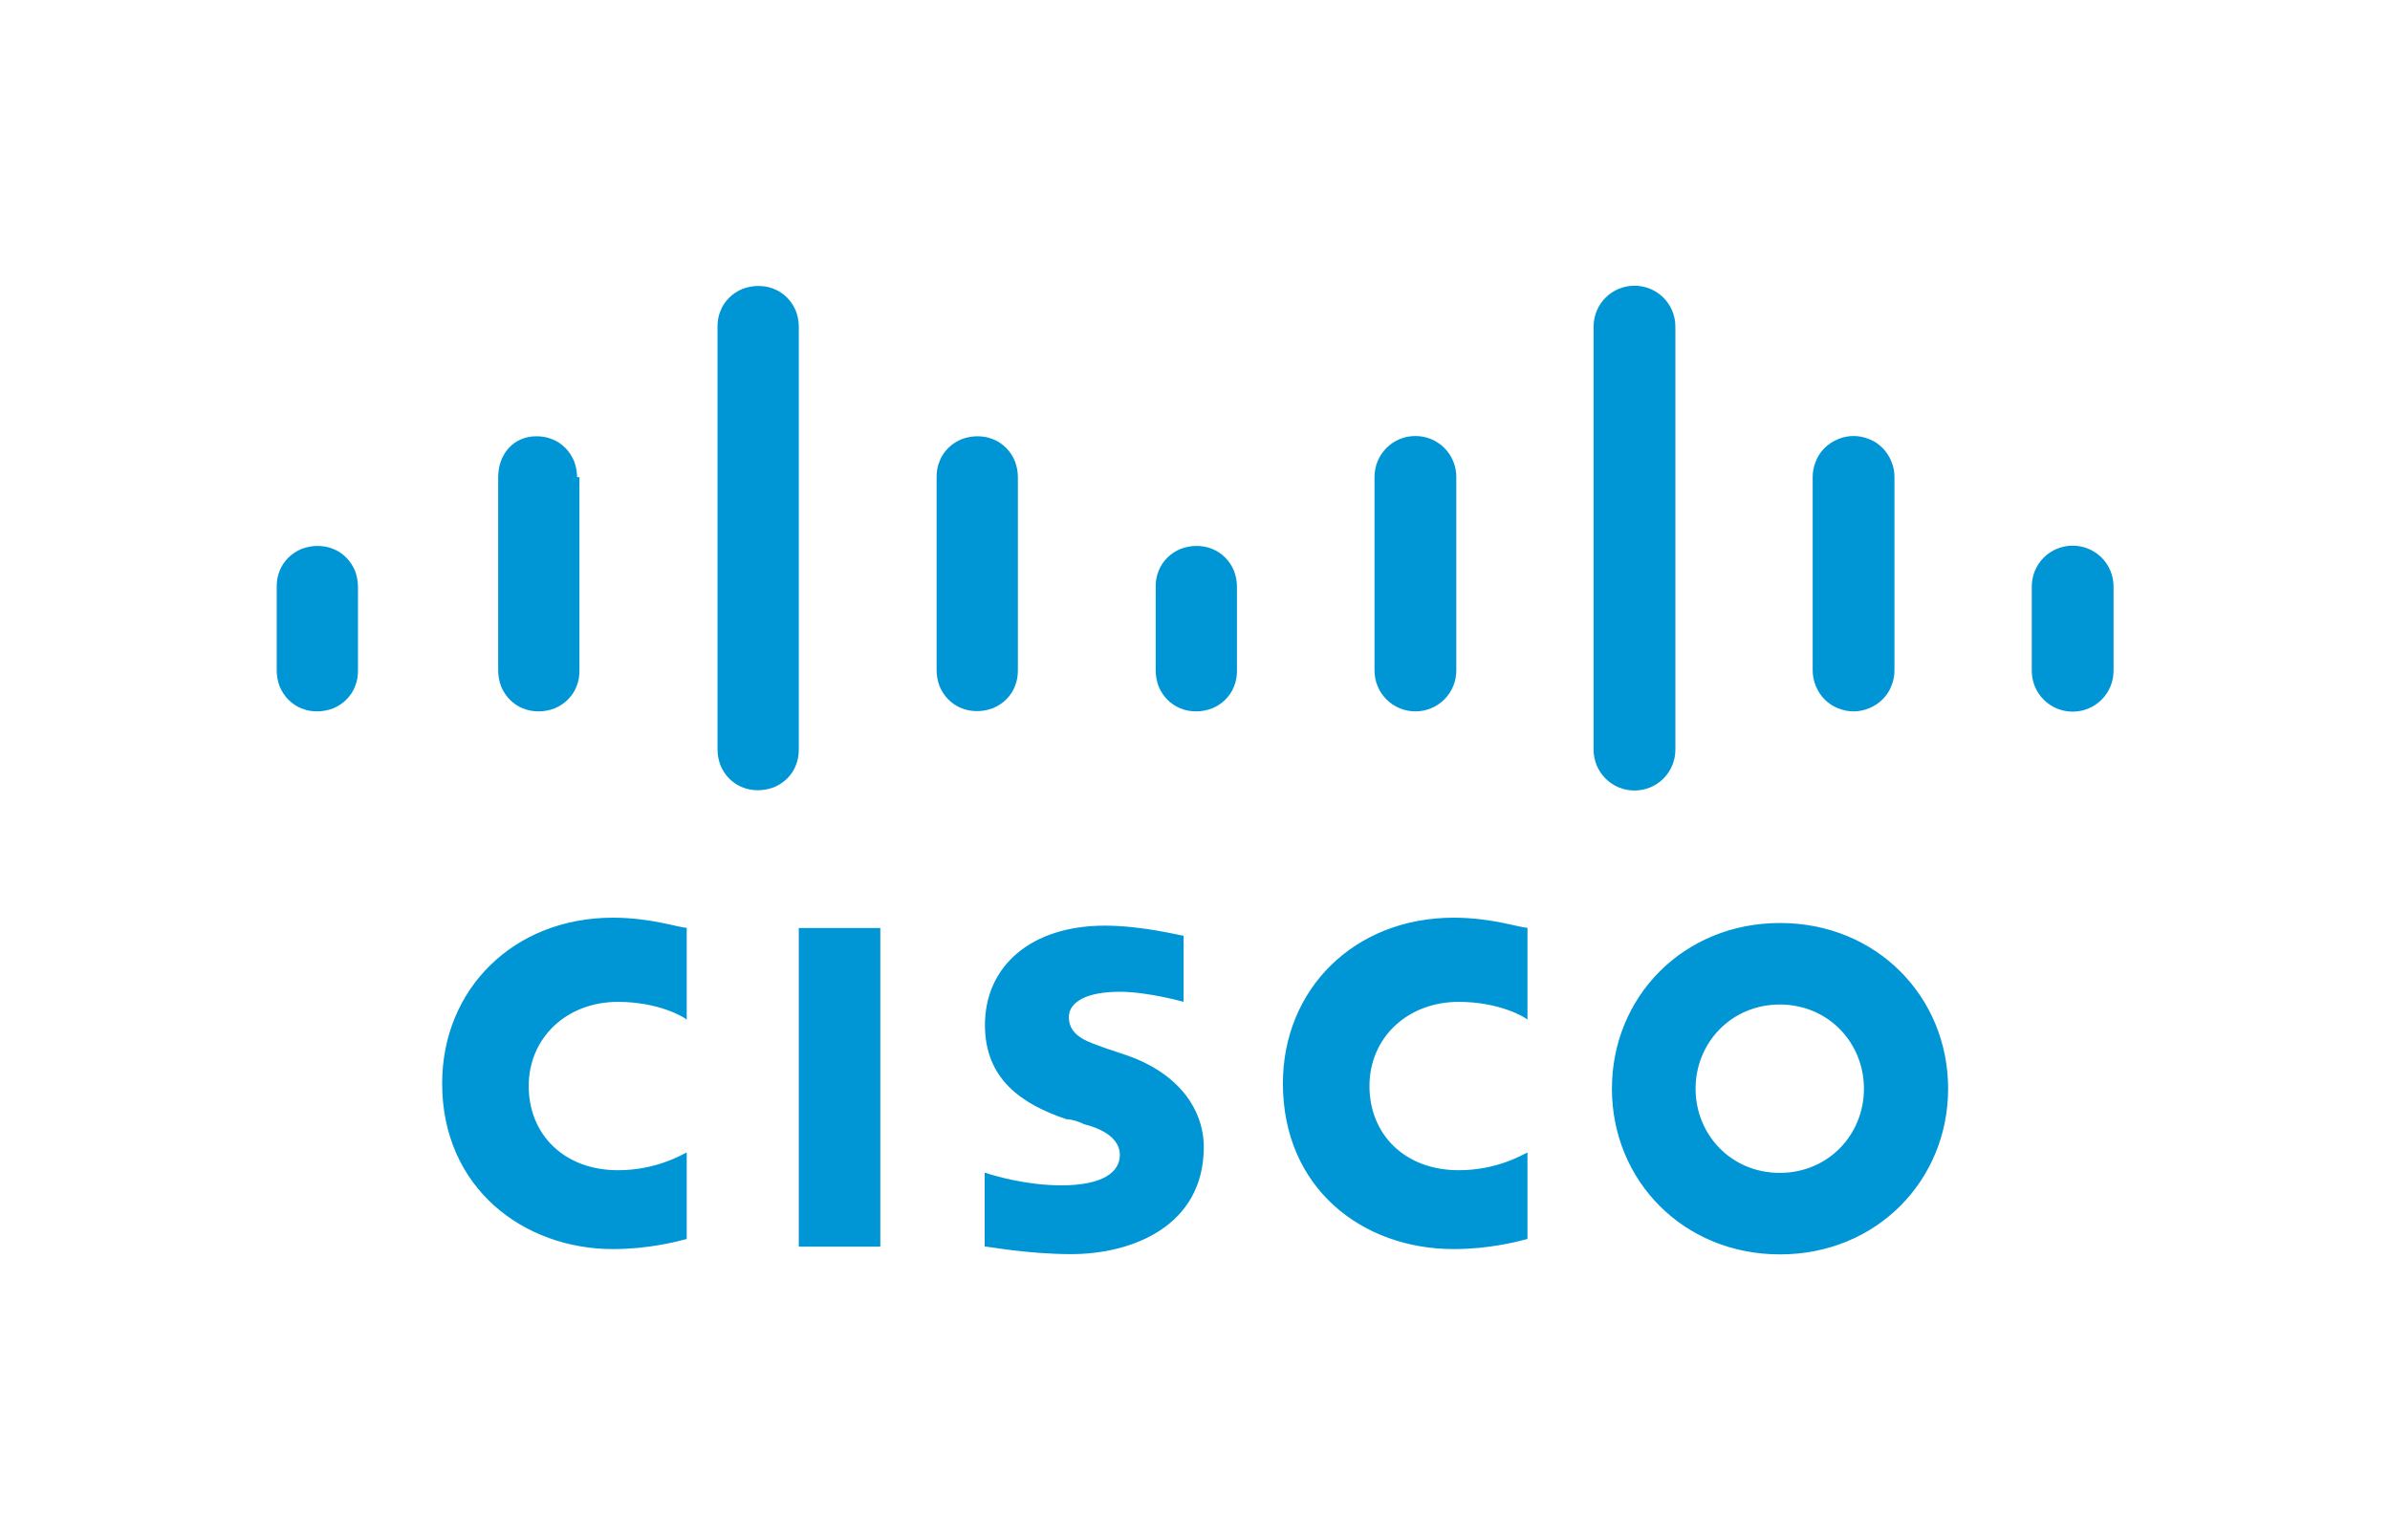
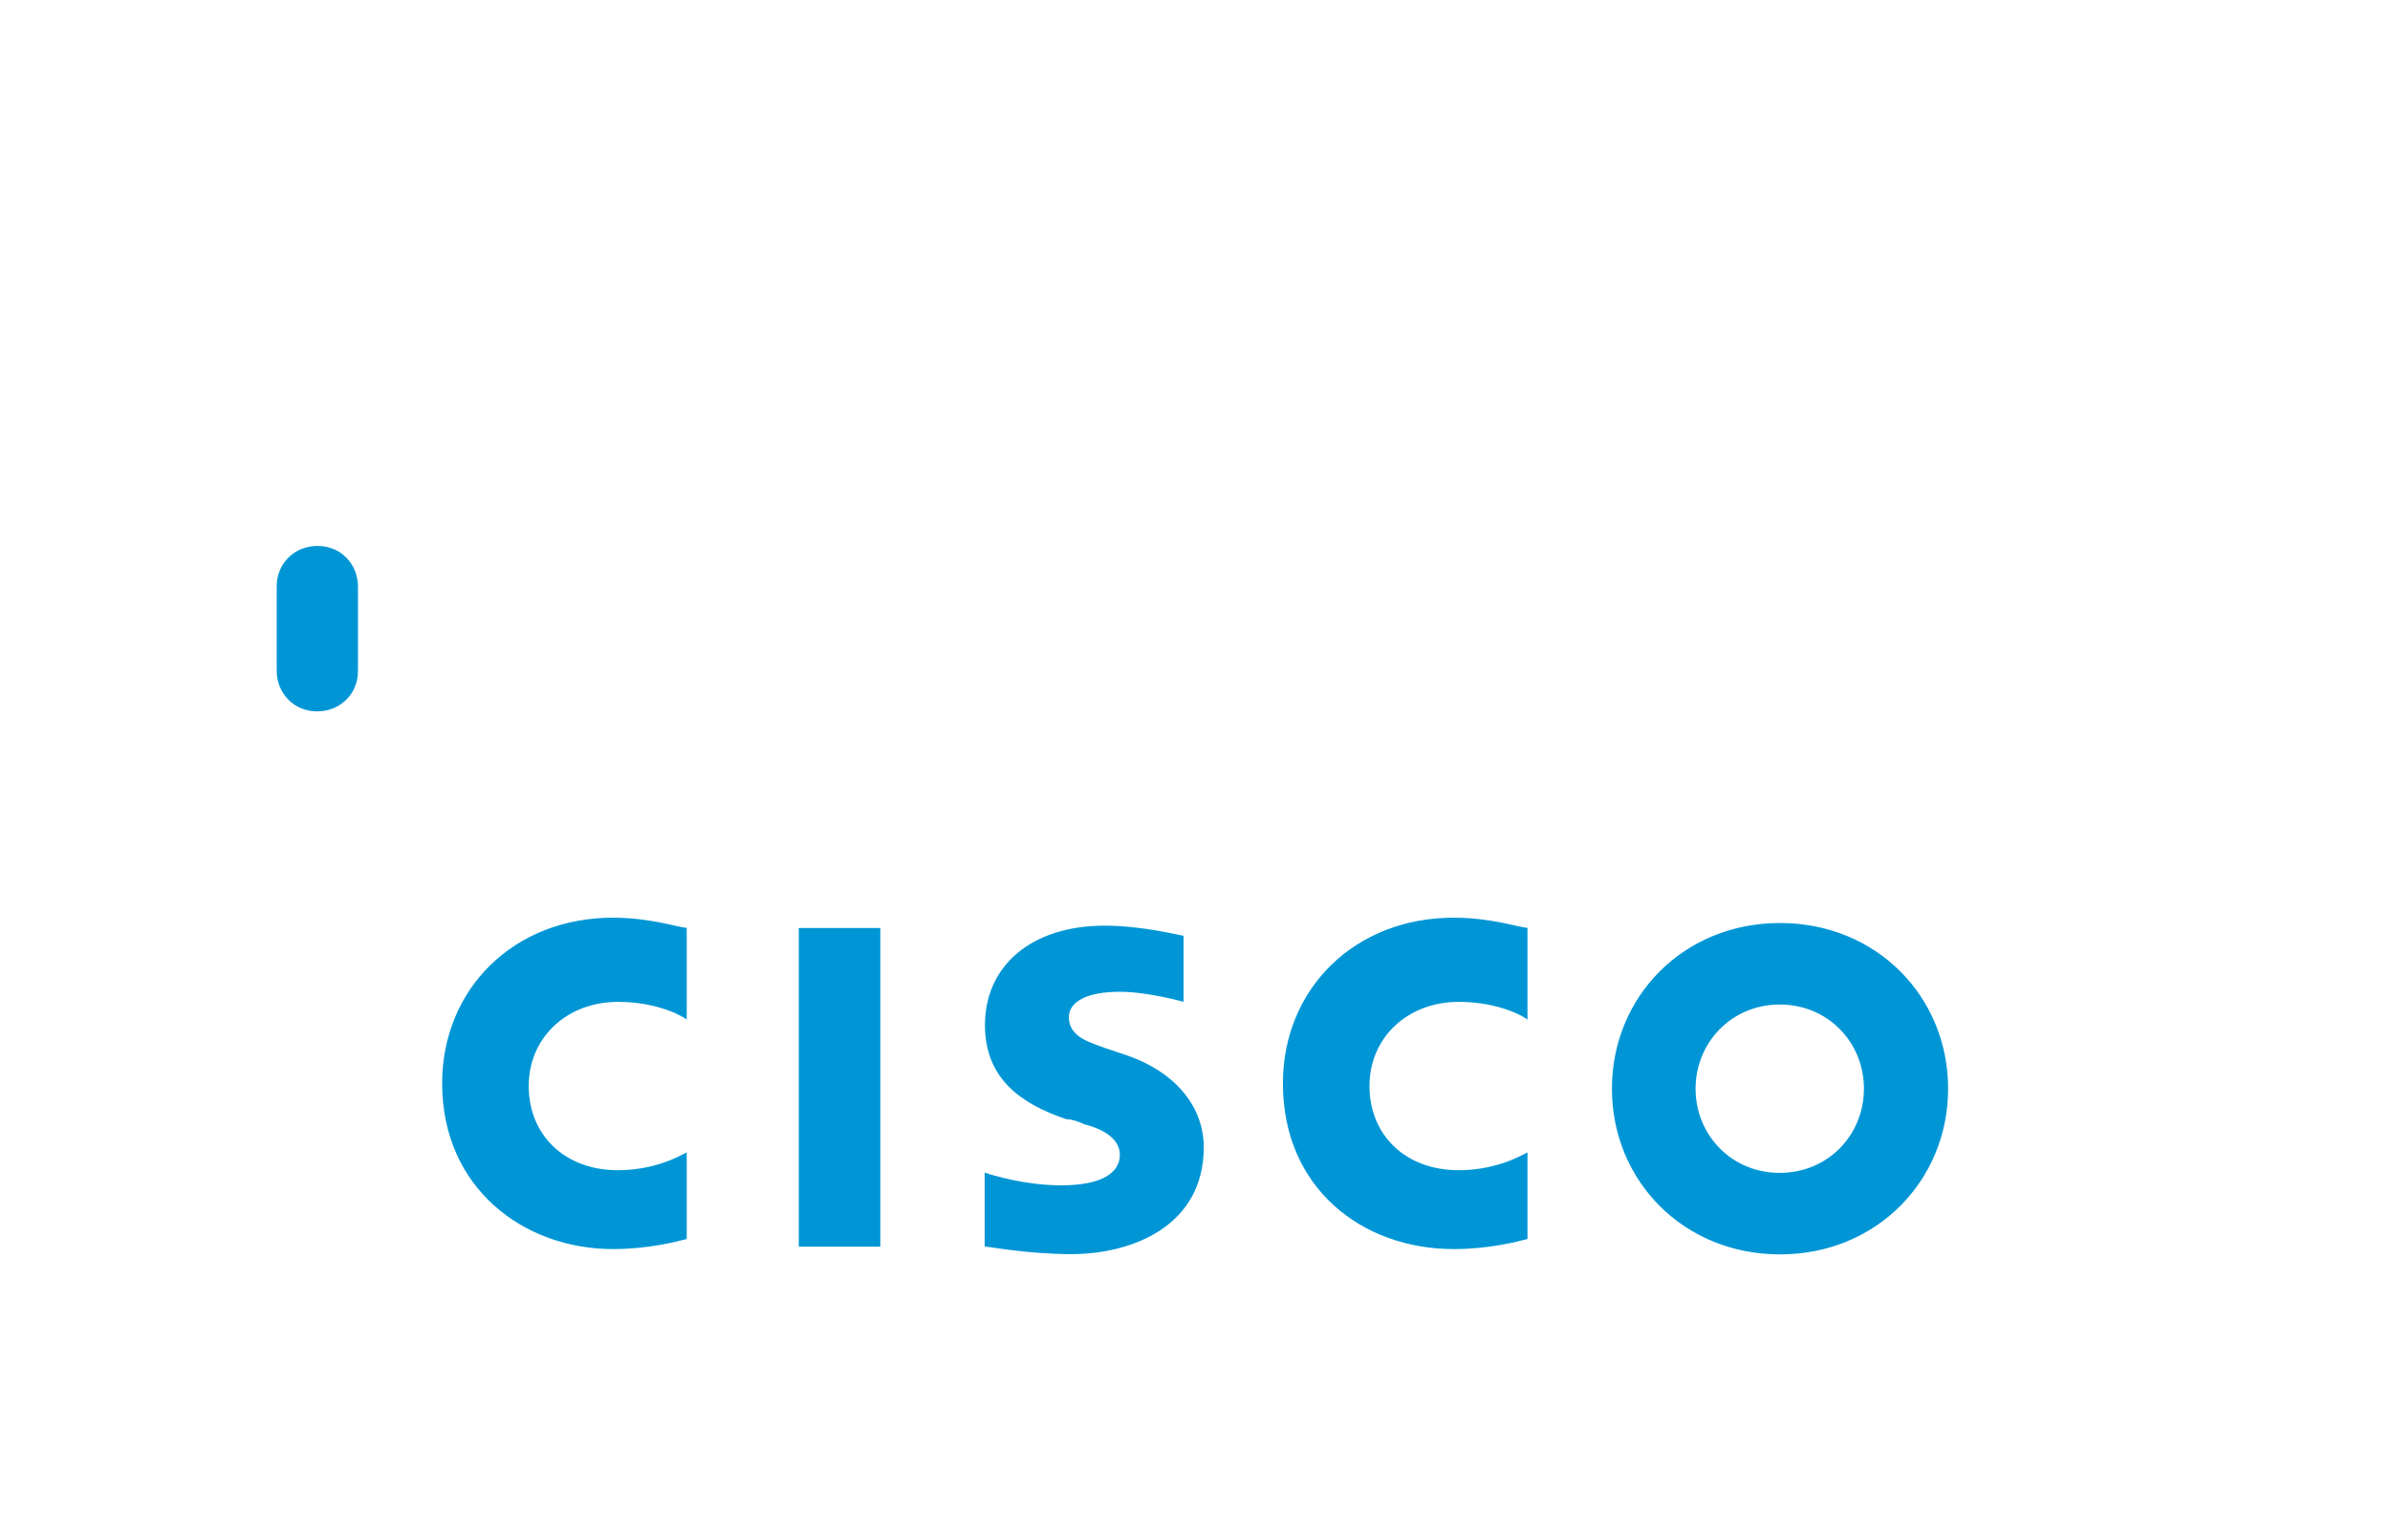
<svg xmlns="http://www.w3.org/2000/svg" id="Calque_1" data-name="Calque 1" version="1.1" viewBox="0 0 90 58">
  <defs>
    <style> .cls-1 { fill: #0096d6; stroke-width: 0px; } </style>
  </defs>
  <path class="cls-1" d="M30.08,34.95h3.07v12h-3.07v-12ZM57.52,38.4c-.1-.1-1.06-.67-2.59-.67-1.92,0-3.36,1.34-3.36,3.17s1.34,3.17,3.36,3.17c1.44,0,2.4-.58,2.59-.67v3.26c-.38.1-1.44.38-2.78.38-3.45,0-6.43-2.3-6.43-6.24,0-3.55,2.69-6.24,6.43-6.24,1.44,0,2.5.38,2.78.38v3.45ZM25.86,38.4c-.1-.1-1.06-.67-2.59-.67-1.92,0-3.36,1.34-3.36,3.17s1.34,3.17,3.36,3.17c1.44,0,2.4-.58,2.59-.67v3.26c-.38.1-1.44.38-2.78.38-3.36,0-6.43-2.3-6.43-6.24,0-3.55,2.69-6.24,6.43-6.24,1.44,0,2.5.38,2.78.38v3.45ZM73.36,41c0,3.45-2.69,6.24-6.33,6.24s-6.33-2.78-6.33-6.24,2.69-6.24,6.33-6.24,6.33,2.78,6.33,6.24ZM67.02,37.83c-1.82,0-3.17,1.44-3.17,3.17s1.34,3.17,3.17,3.17,3.17-1.44,3.17-3.17-1.34-3.17-3.17-3.17ZM44.57,37.73s-1.34-.38-2.4-.38c-1.25,0-1.92.38-1.92.96,0,.77.86.96,1.34,1.15l.86.29c1.92.67,2.88,2.02,2.88,3.45,0,2.97-2.69,4.03-4.99,4.03-1.63,0-3.17-.29-3.26-.29v-2.78c.29.1,1.54.48,2.88.48,1.54,0,2.21-.48,2.21-1.15,0-.58-.58-.96-1.34-1.15-.19-.1-.48-.19-.67-.19-1.73-.58-3.07-1.54-3.07-3.55,0-2.21,1.73-3.74,4.51-3.74,1.44,0,2.88.38,2.97.38v2.49Z" />
  <path class="cls-1" d="M13.48,22.09c0-.2-.04-.4-.11-.59-.08-.19-.19-.36-.33-.5s-.31-.26-.5-.33c-.19-.08-.39-.11-.59-.11-.2,0-.4.04-.59.11-.19.08-.36.19-.5.33-.14.14-.26.31-.33.5-.08.19-.11.39-.11.59v3.17c0,.2.04.4.11.59.08.19.19.36.33.5.14.14.31.26.5.33.19.08.39.11.59.11.2,0,.4-.04.59-.11.19-.08.36-.19.5-.33s.26-.31.33-.5c.08-.19.11-.39.11-.59v-3.17Z" />
-   <path class="cls-1" d="M21.73,17.96c0-.2-.04-.4-.11-.59-.08-.19-.19-.36-.33-.5-.14-.14-.31-.26-.5-.33-.19-.08-.39-.11-.59-.11-.86,0-1.44.67-1.44,1.54v7.29c0,.2.04.4.11.59.08.19.19.36.33.5.14.14.31.26.5.33.19.08.39.11.59.11.2,0,.4-.04.59-.11.19-.08.36-.19.5-.33.14-.14.26-.31.33-.5.08-.19.11-.39.11-.59v-7.29h-.1ZM30.08,12.3c0-.2-.04-.4-.11-.59-.08-.19-.19-.36-.33-.5-.14-.14-.31-.26-.5-.33-.19-.08-.39-.11-.59-.11-.2,0-.4.04-.59.11-.19.08-.36.19-.5.33-.14.14-.26.31-.33.5-.08.19-.11.39-.11.59v15.93c0,.2.04.4.11.59.08.19.19.36.33.5.14.14.31.26.5.33.19.08.39.11.59.11.2,0,.4-.04.59-.11.19-.08.36-.19.5-.33.14-.14.26-.31.33-.5.08-.19.11-.39.11-.59v-15.93ZM38.33,17.96c0-.2-.04-.4-.11-.59-.08-.19-.19-.36-.33-.5-.14-.14-.31-.26-.5-.33-.19-.08-.39-.11-.59-.11-.2,0-.4.04-.59.11-.19.08-.36.19-.5.33-.14.14-.26.31-.33.5-.08.19-.11.39-.11.59v7.29c0,.2.04.4.11.59.08.19.19.36.33.5.14.14.31.26.5.33.19.08.39.11.59.11.2,0,.4-.04.59-.11.19-.08.36-.19.5-.33.14-.14.26-.31.33-.5.08-.19.11-.39.11-.59v-7.29Z" />
-   <path class="cls-1" d="M46.58,22.09c0-.2-.04-.4-.11-.59-.08-.19-.19-.36-.33-.5s-.31-.26-.5-.33c-.19-.08-.39-.11-.59-.11-.2,0-.4.04-.59.11-.19.08-.36.19-.5.33s-.26.31-.33.5c-.08.19-.11.39-.11.59v3.17c0,.2.04.4.11.59.08.19.19.36.33.5s.31.26.5.33c.19.08.39.11.59.11.2,0,.4-.04.59-.11.19-.08.36-.19.5-.33s.26-.31.33-.5c.08-.19.11-.39.11-.59v-3.17Z" />
-   <path class="cls-1" d="M54.84,17.96c0-.41-.16-.8-.45-1.09-.29-.29-.68-.45-1.09-.45s-.8.16-1.09.45c-.29.29-.45.68-.45,1.09v7.29c0,.41.16.8.45,1.09.29.29.68.45,1.09.45s.8-.16,1.09-.45c.29-.29.45-.68.45-1.09v-7.29ZM63.09,12.3c0-.41-.16-.8-.45-1.09-.29-.29-.68-.45-1.09-.45s-.8.16-1.09.45c-.29.29-.45.68-.45,1.09v15.93c0,.41.16.8.45,1.09.29.29.68.45,1.09.45s.8-.16,1.09-.45c.29-.29.45-.68.45-1.09v-15.93ZM71.34,17.96c0-.2-.04-.4-.12-.59-.08-.19-.19-.36-.33-.5-.14-.14-.31-.26-.5-.33-.19-.08-.39-.12-.59-.12s-.4.04-.59.12c-.19.08-.36.19-.5.33-.14.14-.26.31-.33.5-.08.19-.12.39-.12.59v7.29c0,.2.04.4.12.59.08.19.19.36.33.5.14.14.31.26.5.33.19.08.39.12.59.12s.4-.04.59-.12c.19-.08.36-.19.5-.33.14-.14.26-.31.33-.5.08-.19.12-.39.12-.59v-7.29ZM79.59,22.09c0-.41-.16-.8-.45-1.09-.29-.29-.68-.45-1.09-.45s-.8.16-1.09.45c-.29.29-.45.68-.45,1.09v3.17c0,.41.16.8.45,1.09.29.29.68.45,1.09.45s.8-.16,1.09-.45c.29-.29.45-.68.45-1.09v-3.17Z" />
</svg>